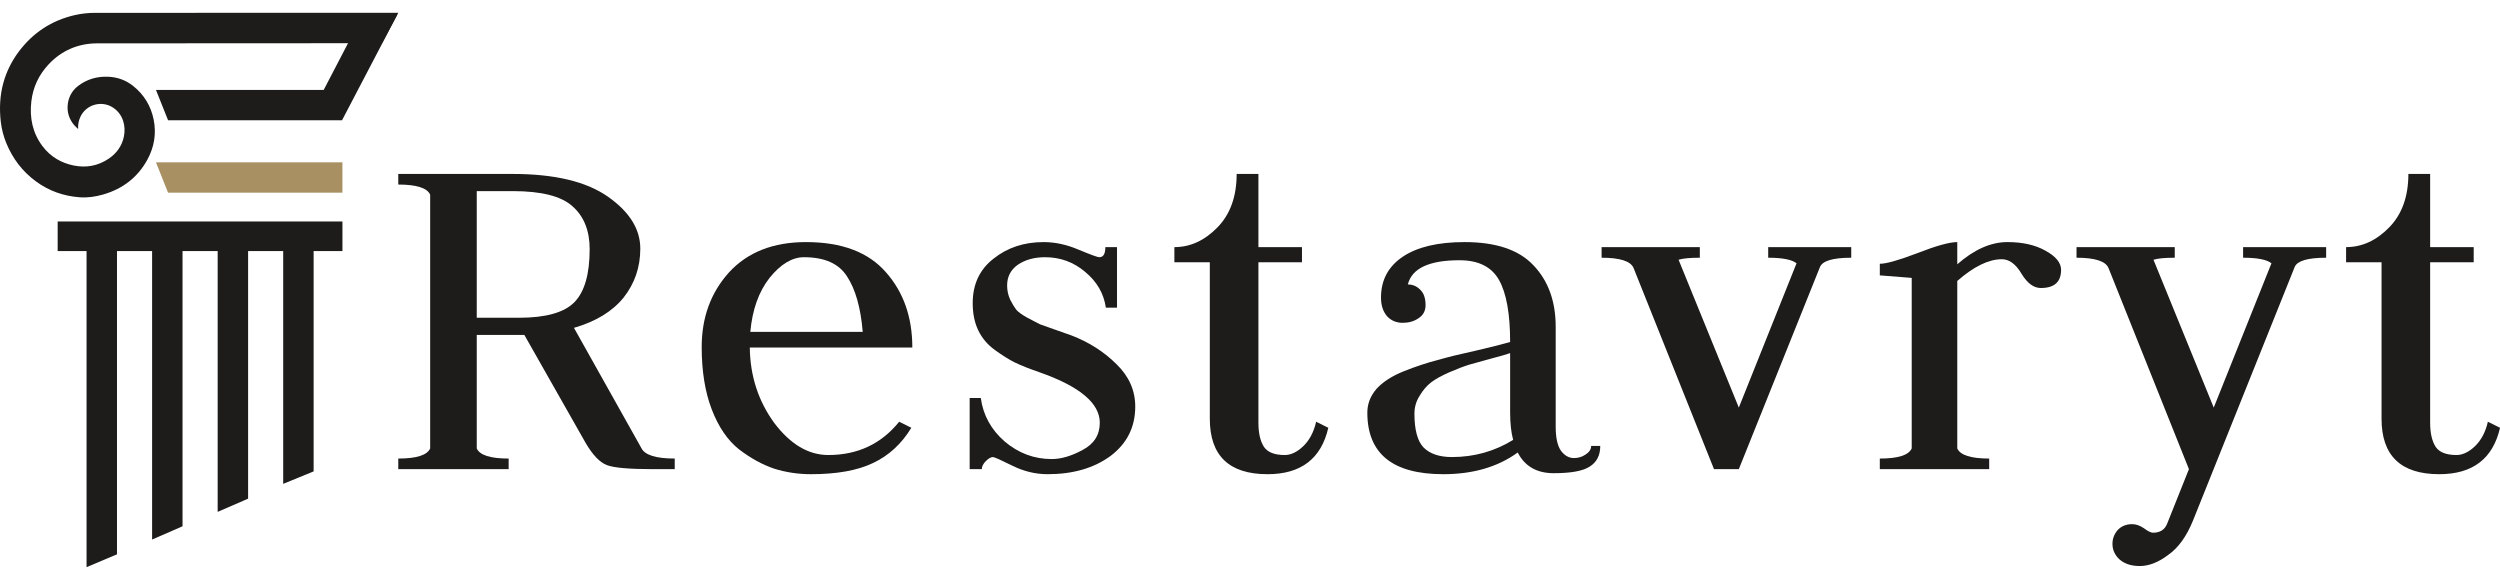
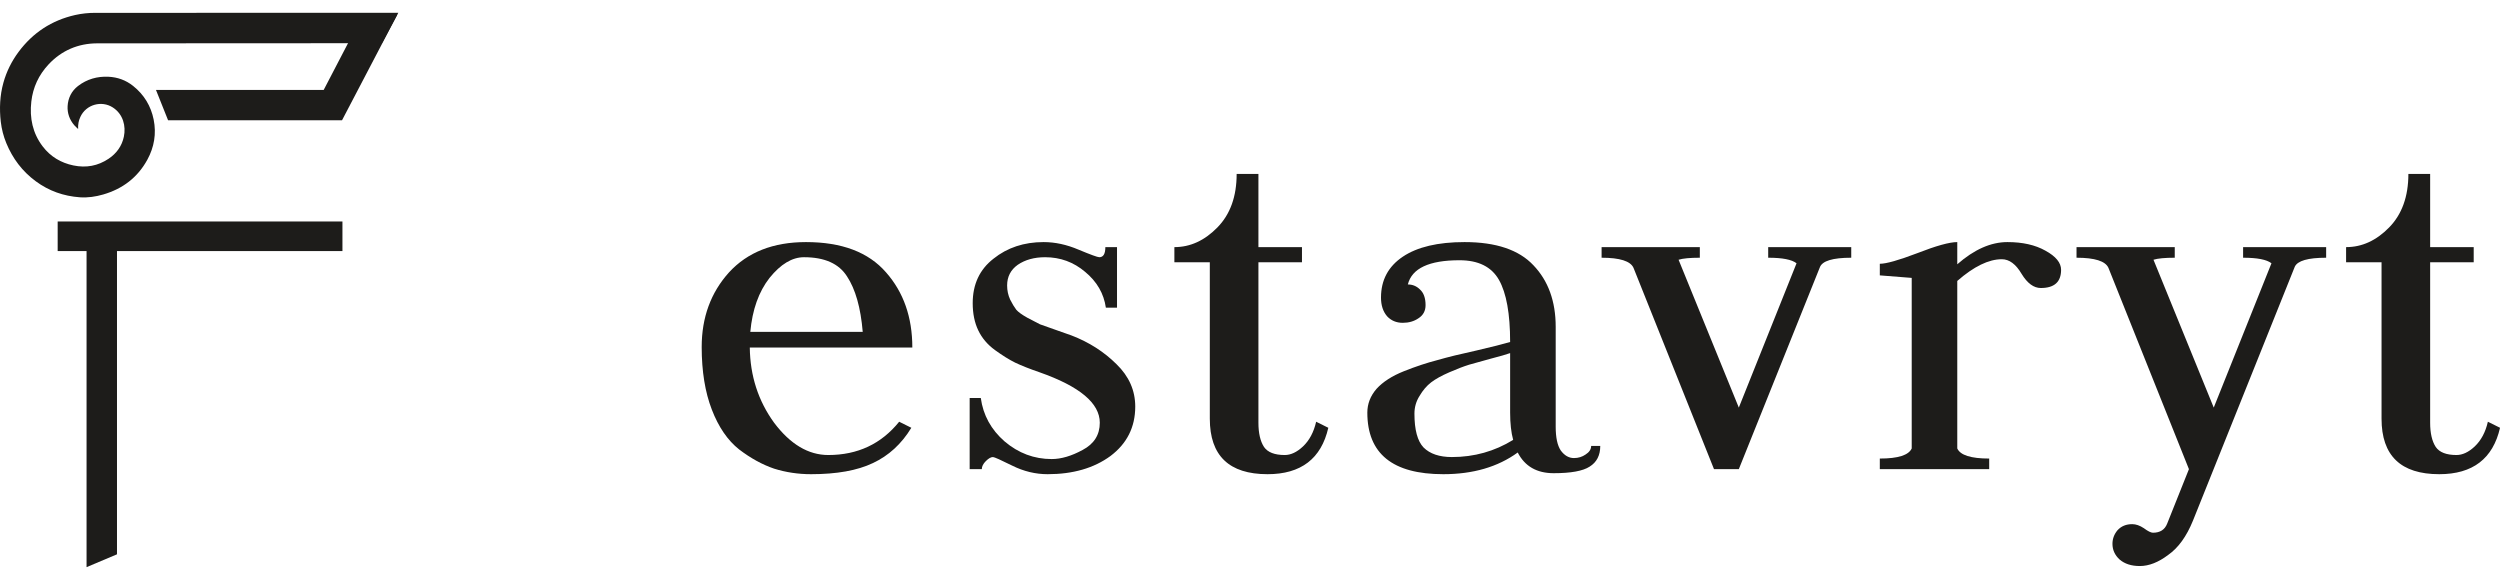
<svg xmlns="http://www.w3.org/2000/svg" width="133" height="31" viewBox="0 0 133 31" fill="none">
-   <path d="M8.297 8.635H18.217V10.25H8.94L8.297 8.635Z" fill="#A89063" />
  <path d="M7.081 4.571C6.697 4.265 6.255 4.106 5.771 4.083C5.175 4.054 4.624 4.211 4.148 4.577C3.803 4.843 3.621 5.221 3.597 5.642C3.575 6.017 3.7 6.373 3.956 6.667C4.009 6.728 4.071 6.78 4.156 6.863C4.144 6.61 4.186 6.413 4.274 6.222C4.578 5.556 5.404 5.333 5.999 5.715C6.556 6.073 6.706 6.714 6.59 7.27C6.487 7.765 6.202 8.162 5.777 8.446C5.206 8.828 4.582 8.942 3.907 8.802C3.238 8.664 2.686 8.331 2.275 7.794C1.737 7.09 1.567 6.279 1.666 5.405C1.753 4.644 2.06 3.987 2.584 3.426C3.28 2.681 4.162 2.311 5.157 2.306C6.213 2.301 20.317 2.298 20.317 2.298L21.189 0.682C21.189 0.682 6.159 0.682 5.077 0.683C4.712 0.683 4.35 0.719 3.992 0.8C2.745 1.084 1.745 1.743 0.986 2.764C0.62 3.257 0.347 3.804 0.182 4.396C-0.008 5.079 -0.039 5.776 0.042 6.48C0.088 6.871 0.185 7.248 0.334 7.611C0.671 8.43 1.183 9.112 1.901 9.642C2.602 10.159 3.386 10.434 4.248 10.496C4.669 10.526 5.087 10.464 5.49 10.347C6.521 10.049 7.32 9.445 7.839 8.496C8.205 7.826 8.325 7.107 8.175 6.363C8.03 5.642 7.666 5.036 7.081 4.571V4.571Z" fill="#1D1C1A" />
  <path d="M21.143 0.765L18.86 1.635L17.221 4.783H15.799H13.298H8.297L8.942 6.398H18.196L21.143 0.765Z" fill="#1D1C1A" />
  <path d="M18.218 11.783H3.068V13.357H18.218V11.783Z" fill="#1D1C1A" />
  <path d="M4.605 30.173V12.984H6.224V29.489L4.605 30.173Z" fill="#1D1C1A" />
-   <path d="M8.092 28.703V12.57H9.711V27.998L8.092 28.703Z" fill="#1D1C1A" />
-   <path d="M11.58 27.232V12.57H13.199V26.528L11.58 27.232Z" fill="#1D1C1A" />
-   <path d="M15.066 25.741V12.549H16.685V25.078L15.066 25.741Z" fill="#1D1C1A" />
-   <path d="M21.188 24.959V24.395C22.157 24.395 22.723 24.216 22.885 23.858V10.355C22.723 9.997 22.157 9.818 21.188 9.818V9.254H27.276C29.503 9.254 31.191 9.657 32.34 10.462C33.489 11.268 34.064 12.189 34.064 13.227C34.064 14.212 33.768 15.08 33.175 15.832C32.583 16.565 31.703 17.102 30.535 17.442L34.118 23.832C34.297 24.207 34.89 24.395 35.896 24.395V24.959H34.738C33.48 24.959 32.663 24.887 32.286 24.744C31.909 24.601 31.532 24.207 31.155 23.563L27.895 17.818H25.363V23.858C25.525 24.216 26.09 24.395 27.06 24.395V24.959H21.188ZM25.363 10.167V16.905H27.599C29.035 16.905 30.023 16.628 30.562 16.073C31.101 15.518 31.37 14.579 31.37 13.254C31.37 12.27 31.065 11.509 30.454 10.972C29.862 10.436 28.802 10.167 27.276 10.167H25.363Z" fill="#1D1C1A" />
  <path d="M39.889 18.489C39.907 19.993 40.338 21.326 41.182 22.489C42.044 23.635 43.005 24.207 44.065 24.207C45.627 24.207 46.884 23.617 47.836 22.436L48.483 22.758C47.962 23.617 47.279 24.243 46.435 24.637C45.609 25.031 44.514 25.227 43.149 25.227C42.466 25.227 41.811 25.129 41.182 24.932C40.554 24.718 39.934 24.377 39.324 23.912C38.713 23.429 38.228 22.722 37.869 21.791C37.51 20.861 37.33 19.751 37.33 18.462C37.33 16.887 37.815 15.563 38.785 14.489C39.772 13.415 41.137 12.879 42.879 12.879C44.783 12.879 46.202 13.415 47.136 14.489C48.069 15.545 48.536 16.878 48.536 18.489H39.889ZM39.916 17.657H45.897C45.789 16.368 45.51 15.384 45.061 14.704C44.63 14.024 43.867 13.684 42.772 13.684C42.143 13.684 41.532 14.051 40.94 14.784C40.365 15.518 40.024 16.476 39.916 17.657Z" fill="#1D1C1A" />
  <path d="M55.95 24.422C56.453 24.422 57.001 24.261 57.593 23.939C58.204 23.617 58.509 23.134 58.509 22.489C58.509 21.451 57.44 20.556 55.303 19.805C54.782 19.626 54.352 19.456 54.01 19.294C53.687 19.134 53.328 18.91 52.933 18.624C52.538 18.337 52.241 17.988 52.044 17.576C51.846 17.165 51.748 16.682 51.748 16.127C51.748 15.125 52.116 14.337 52.852 13.764C53.588 13.174 54.477 12.879 55.519 12.879C56.13 12.879 56.749 13.013 57.378 13.281C58.024 13.55 58.392 13.684 58.482 13.684C58.698 13.684 58.805 13.505 58.805 13.147H59.425V16.368H58.832C58.724 15.617 58.356 14.981 57.728 14.462C57.117 13.944 56.408 13.684 55.6 13.684C55.025 13.684 54.54 13.818 54.145 14.087C53.768 14.355 53.579 14.722 53.579 15.187C53.579 15.456 53.633 15.706 53.741 15.939C53.849 16.154 53.956 16.333 54.064 16.476C54.172 16.601 54.37 16.744 54.657 16.905C54.962 17.067 55.187 17.183 55.33 17.254C55.492 17.308 55.77 17.406 56.165 17.55C56.578 17.693 56.857 17.791 57.001 17.845C57.934 18.203 58.733 18.713 59.398 19.375C60.062 20.019 60.395 20.771 60.395 21.63C60.395 22.722 59.955 23.599 59.075 24.261C58.195 24.905 57.081 25.227 55.734 25.227C55.088 25.227 54.459 25.075 53.849 24.771C53.238 24.467 52.897 24.315 52.825 24.315C52.717 24.315 52.592 24.386 52.448 24.529C52.304 24.673 52.232 24.816 52.232 24.959H51.586V21.174H52.178C52.304 22.087 52.726 22.856 53.444 23.483C54.181 24.109 55.016 24.422 55.95 24.422Z" fill="#1D1C1A" />
  <path d="M66.948 9.254V13.147H69.265V13.952H66.948V22.489C66.948 23.044 67.047 23.473 67.245 23.778C67.442 24.064 67.81 24.207 68.349 24.207C68.672 24.207 68.996 24.055 69.319 23.751C69.66 23.429 69.893 22.99 70.019 22.436L70.666 22.758C70.289 24.404 69.211 25.227 67.433 25.227C65.386 25.227 64.362 24.243 64.362 22.274V13.952H62.477V13.147C63.321 13.147 64.084 12.798 64.766 12.1C65.449 11.402 65.79 10.453 65.79 9.254H66.948Z" fill="#1D1C1A" />
  <path d="M74.897 15.133C75.149 15.133 75.364 15.223 75.544 15.402C75.741 15.581 75.84 15.858 75.84 16.234C75.84 16.538 75.714 16.771 75.463 16.932C75.23 17.093 74.951 17.174 74.628 17.174C74.287 17.174 74.008 17.057 73.793 16.825C73.577 16.574 73.469 16.243 73.469 15.832C73.469 14.901 73.856 14.176 74.628 13.657C75.4 13.138 76.496 12.879 77.914 12.879C79.584 12.879 80.806 13.29 81.578 14.113C82.368 14.937 82.763 16.029 82.763 17.389V22.704C82.763 23.277 82.853 23.697 83.033 23.966C83.23 24.234 83.464 24.369 83.733 24.369C83.966 24.369 84.173 24.306 84.353 24.18C84.55 24.055 84.649 23.903 84.649 23.724H85.134C85.134 24.225 84.945 24.592 84.568 24.825C84.209 25.058 83.571 25.174 82.656 25.174C81.757 25.174 81.12 24.807 80.743 24.073C79.683 24.843 78.363 25.227 76.783 25.227C74.089 25.227 72.742 24.136 72.742 21.952C72.742 21.487 72.904 21.067 73.227 20.691C73.568 20.315 74.053 20.002 74.682 19.751C75.31 19.5 75.903 19.304 76.46 19.16C77.016 18.999 77.708 18.829 78.534 18.65C79.378 18.453 79.98 18.301 80.339 18.194C80.339 16.691 80.141 15.59 79.746 14.892C79.351 14.194 78.651 13.845 77.645 13.845C76.029 13.845 75.113 14.274 74.897 15.133ZM80.5 23.402C80.393 23.008 80.339 22.525 80.339 21.952V18.785C80.141 18.856 79.8 18.955 79.315 19.08C78.848 19.205 78.462 19.312 78.157 19.402C77.869 19.491 77.519 19.626 77.106 19.805C76.693 19.984 76.37 20.163 76.136 20.342C75.903 20.521 75.696 20.762 75.517 21.067C75.337 21.353 75.248 21.666 75.248 22.006C75.248 22.865 75.409 23.465 75.732 23.805C76.073 24.145 76.576 24.315 77.241 24.315C78.426 24.315 79.513 24.011 80.5 23.402Z" fill="#1D1C1A" />
  <path d="M90.431 13.147V13.711C89.91 13.711 89.533 13.746 89.3 13.818L92.505 21.684L95.576 14.006C95.325 13.809 94.822 13.711 94.068 13.711V13.147H98.486V13.711C97.498 13.711 96.941 13.881 96.816 14.221L92.505 24.959H91.185L86.902 14.248C86.741 13.89 86.175 13.711 85.205 13.711V13.147H90.431Z" fill="#1D1C1A" />
  <path d="M100.006 24.959V24.395C100.976 24.395 101.541 24.216 101.703 23.858V14.784C100.59 14.695 100.024 14.65 100.006 14.65V14.033C100.347 14.033 101.012 13.845 101.999 13.469C103.005 13.075 103.715 12.879 104.127 12.879V14.06C105.026 13.272 105.914 12.879 106.794 12.879C107.602 12.879 108.276 13.031 108.815 13.335C109.372 13.639 109.65 13.979 109.65 14.355C109.65 14.999 109.291 15.322 108.572 15.322C108.195 15.322 107.854 15.071 107.549 14.57C107.243 14.051 106.893 13.791 106.498 13.791C105.798 13.791 105.008 14.176 104.127 14.946V23.858C104.289 24.216 104.855 24.395 105.825 24.395V24.959H100.006Z" fill="#1D1C1A" />
  <path d="M115.697 13.147V13.711C115.176 13.711 114.799 13.746 114.565 13.818L117.771 21.684L120.842 14.006C120.59 13.809 120.088 13.711 119.333 13.711V13.147H123.751V13.711C122.782 13.711 122.225 13.872 122.081 14.194L116.666 27.697C116.325 28.538 115.885 29.147 115.346 29.523C114.826 29.916 114.323 30.113 113.838 30.113C113.389 30.113 113.03 29.997 112.76 29.764C112.509 29.532 112.383 29.254 112.383 28.932C112.383 28.664 112.473 28.422 112.653 28.207C112.85 27.992 113.111 27.885 113.434 27.885C113.631 27.885 113.838 27.957 114.053 28.1C114.269 28.261 114.431 28.341 114.538 28.341C114.916 28.341 115.167 28.18 115.293 27.858L116.451 24.959L112.168 14.248C112.006 13.89 111.44 13.711 110.471 13.711V13.147H115.697Z" fill="#1D1C1A" />
  <path d="M129.284 9.254V13.147H131.601V13.952H129.284V22.489C129.284 23.044 129.383 23.473 129.581 23.778C129.778 24.064 130.146 24.207 130.685 24.207C131.008 24.207 131.331 24.055 131.655 23.751C131.996 23.429 132.229 22.99 132.355 22.436L133.002 22.758C132.624 24.404 131.547 25.227 129.769 25.227C127.722 25.227 126.698 24.243 126.698 22.274V13.952H124.812V13.147C125.657 13.147 126.42 12.798 127.102 12.1C127.785 11.402 128.126 10.453 128.126 9.254H129.284Z" fill="#1D1C1A" />
</svg>